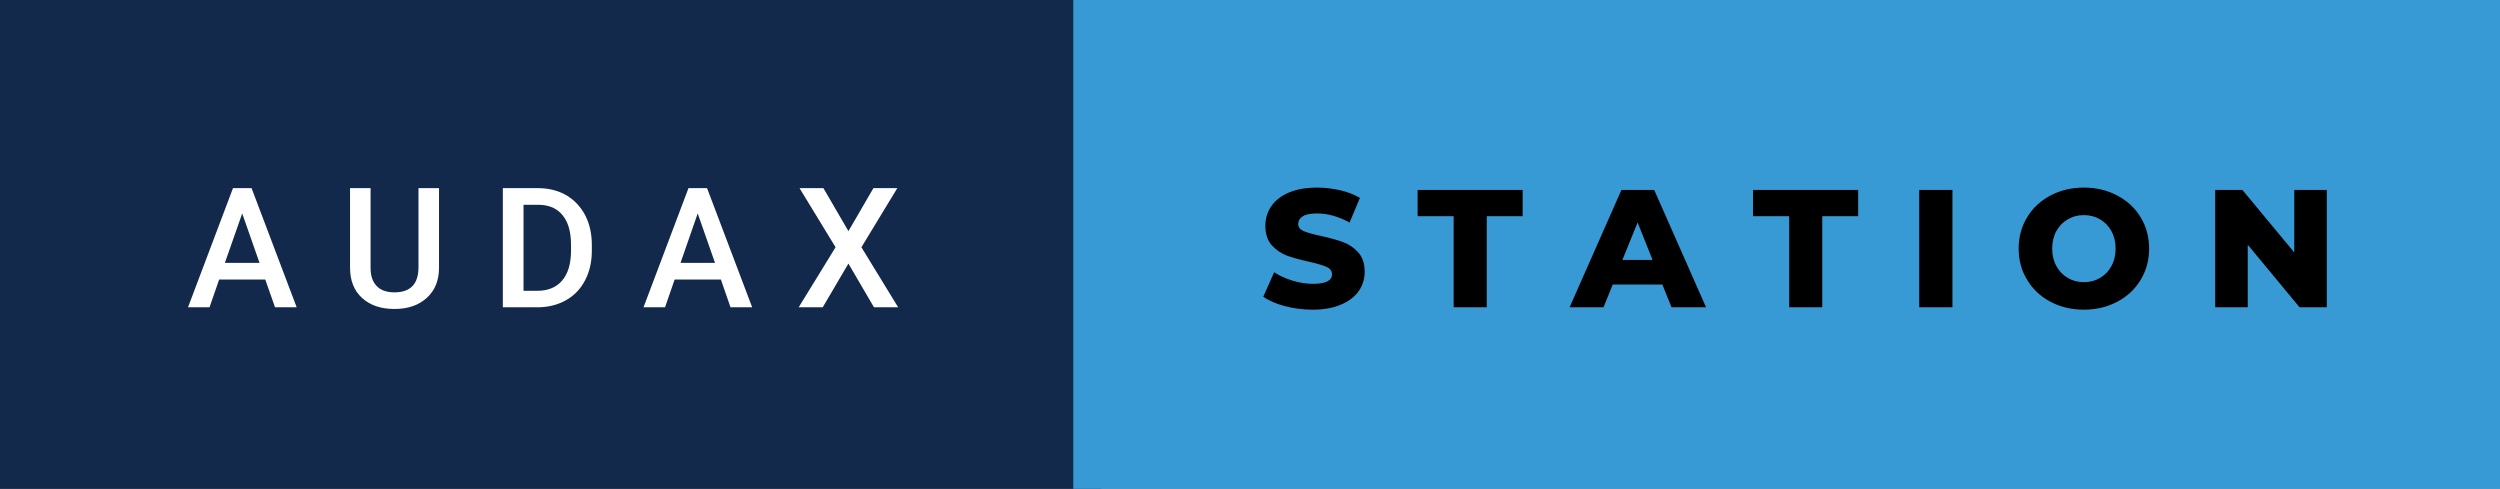
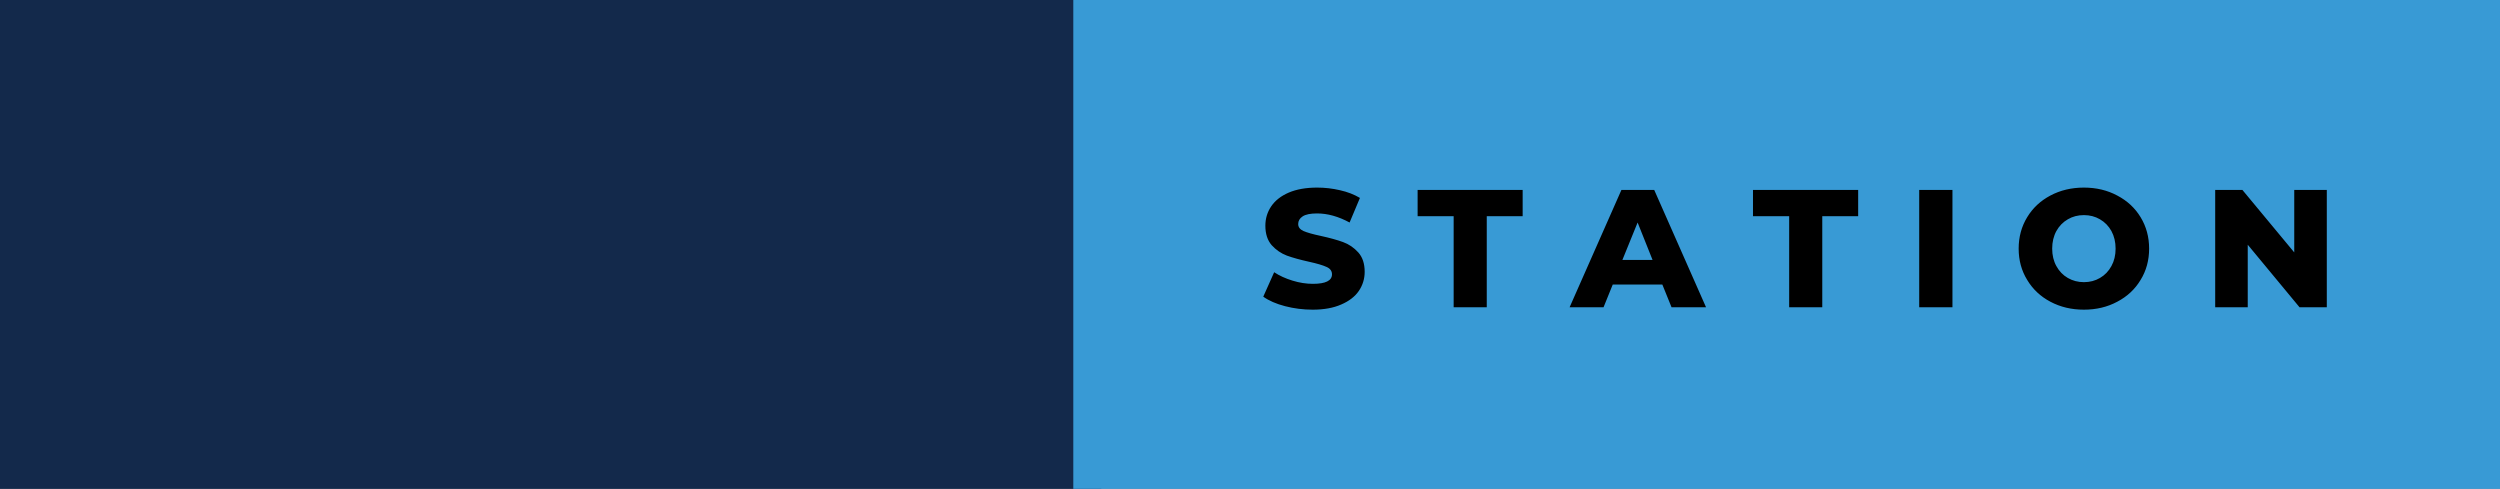
<svg xmlns="http://www.w3.org/2000/svg" width="178.98" height="35" viewBox="0 0 178.98 35">
  <rect x="0" y="0" width="178.98" height="35" fill="#808080" stroke="none" />
  <rect class="svg__rect" x="0" y="0" width="78.84" height="35" fill="#13294B" />
  <rect class="svg__rect" x="76.84" y="0" width="102.14" height="35" fill="#389AD5" />
-   <path class="svg__text" d="M15.00 22L13.46 22L16.68 13.47L18.01 13.47L21.24 22L19.69 22L18.99 20.01L15.69 20.01L15.00 22ZM17.34 15.28L16.10 18.82L18.58 18.82L17.34 15.28ZM25.06 19.16L25.06 19.16L25.06 13.47L26.53 13.47L26.53 19.18Q26.53 20.03 26.97 20.48Q27.40 20.93 28.24 20.93L28.24 20.93Q29.96 20.93 29.96 19.13L29.96 19.13L29.96 13.47L31.43 13.47L31.43 19.17Q31.43 20.53 30.56 21.32Q29.69 22.12 28.24 22.12L28.24 22.12Q26.78 22.12 25.92 21.33Q25.06 20.55 25.06 19.16ZM38.46 22L36.00 22L36.00 13.47L38.52 13.47Q39.65 13.47 40.53 13.97Q41.40 14.48 41.89 15.40Q42.37 16.33 42.37 17.52L42.37 17.52L42.37 17.95Q42.37 19.16 41.88 20.08Q41.40 21.00 40.51 21.50Q39.61 22 38.46 22L38.46 22ZM37.48 14.66L37.48 20.82L38.45 20.82Q39.62 20.82 40.24 20.09Q40.87 19.36 40.88 17.99L40.88 17.99L40.88 17.52Q40.88 16.13 40.27 15.40Q39.67 14.66 38.52 14.66L38.52 14.66L37.48 14.66ZM47.61 22L46.07 22L49.29 13.47L50.62 13.47L53.85 22L52.30 22L51.61 20.01L48.30 20.01L47.61 22ZM49.95 15.28L48.72 18.82L51.19 18.82L49.95 15.28ZM58.90 22L57.18 22L59.82 17.70L57.24 13.47L58.95 13.47L60.74 16.55L62.53 13.47L64.24 13.47L61.67 17.70L64.30 22L62.57 22L60.74 18.87L58.90 22Z" fill="#FFFFFF" />
  <path class="svg__text" d="M90.44 21.24L90.44 21.24L91.22 19.49Q91.78 19.86 92.53 20.09Q93.27 20.32 93.99 20.32L93.99 20.32Q95.36 20.32 95.36 19.64L95.36 19.64Q95.36 19.28 94.97 19.11Q94.58 18.93 93.72 18.74L93.72 18.74Q92.77 18.53 92.13 18.30Q91.50 18.06 91.04 17.55Q90.59 17.03 90.59 16.16L90.59 16.16Q90.59 15.39 91.01 14.77Q91.43 14.15 92.26 13.79Q93.10 13.43 94.30 13.43L94.30 13.43Q95.13 13.43 95.94 13.62Q96.74 13.80 97.36 14.17L97.36 14.17L96.62 15.93Q95.42 15.28 94.29 15.28L94.29 15.28Q93.58 15.28 93.26 15.49Q92.94 15.70 92.94 16.04L92.94 16.04Q92.94 16.37 93.32 16.54Q93.71 16.71 94.56 16.89L94.56 16.89Q95.52 17.10 96.15 17.33Q96.78 17.56 97.24 18.07Q97.70 18.58 97.70 19.46L97.70 19.46Q97.70 20.21 97.28 20.83Q96.86 21.44 96.02 21.80Q95.18 22.17 93.98 22.17L93.98 22.17Q92.96 22.17 92.00 21.92Q91.04 21.67 90.44 21.24ZM104.07 15.48L101.49 15.48L101.49 13.60L109.01 13.60L109.01 15.48L106.44 15.48L106.44 22L104.07 22L104.07 15.48ZM114.80 22L112.37 22L116.08 13.60L118.43 13.60L122.14 22L119.67 22L119.01 20.37L115.46 20.37L114.80 22ZM117.24 15.93L116.15 18.61L118.31 18.61L117.24 15.93ZM128.09 15.48L125.50 15.48L125.50 13.60L133.03 13.60L133.03 15.48L130.46 15.48L130.46 22L128.09 22L128.09 15.48ZM139.78 22L137.40 22L137.40 13.60L139.78 13.60L139.78 22ZM144.52 17.80L144.52 17.80Q144.52 16.55 145.13 15.55Q145.73 14.56 146.79 14.00Q147.86 13.43 149.19 13.43L149.19 13.43Q150.52 13.43 151.58 14.00Q152.65 14.56 153.25 15.55Q153.86 16.55 153.86 17.80L153.86 17.80Q153.86 19.05 153.25 20.04Q152.65 21.04 151.58 21.60Q150.52 22.17 149.19 22.17L149.19 22.17Q147.86 22.17 146.79 21.60Q145.73 21.04 145.13 20.04Q144.52 19.05 144.52 17.80ZM146.92 17.80L146.92 17.80Q146.92 18.51 147.22 19.05Q147.52 19.60 148.04 19.90Q148.56 20.20 149.19 20.20L149.19 20.20Q149.83 20.20 150.34 19.90Q150.86 19.60 151.16 19.05Q151.46 18.51 151.46 17.80L151.46 17.80Q151.46 17.09 151.16 16.54Q150.86 16 150.34 15.70Q149.83 15.40 149.19 15.40L149.19 15.40Q148.55 15.40 148.04 15.70Q147.52 16 147.22 16.54Q146.92 17.09 146.92 17.80ZM160.92 22L158.59 22L158.59 13.60L160.54 13.60L164.25 18.07L164.25 13.60L166.58 13.60L166.58 22L164.63 22L160.92 17.52L160.92 22Z" fill="#000000" x="89.84" />
</svg>